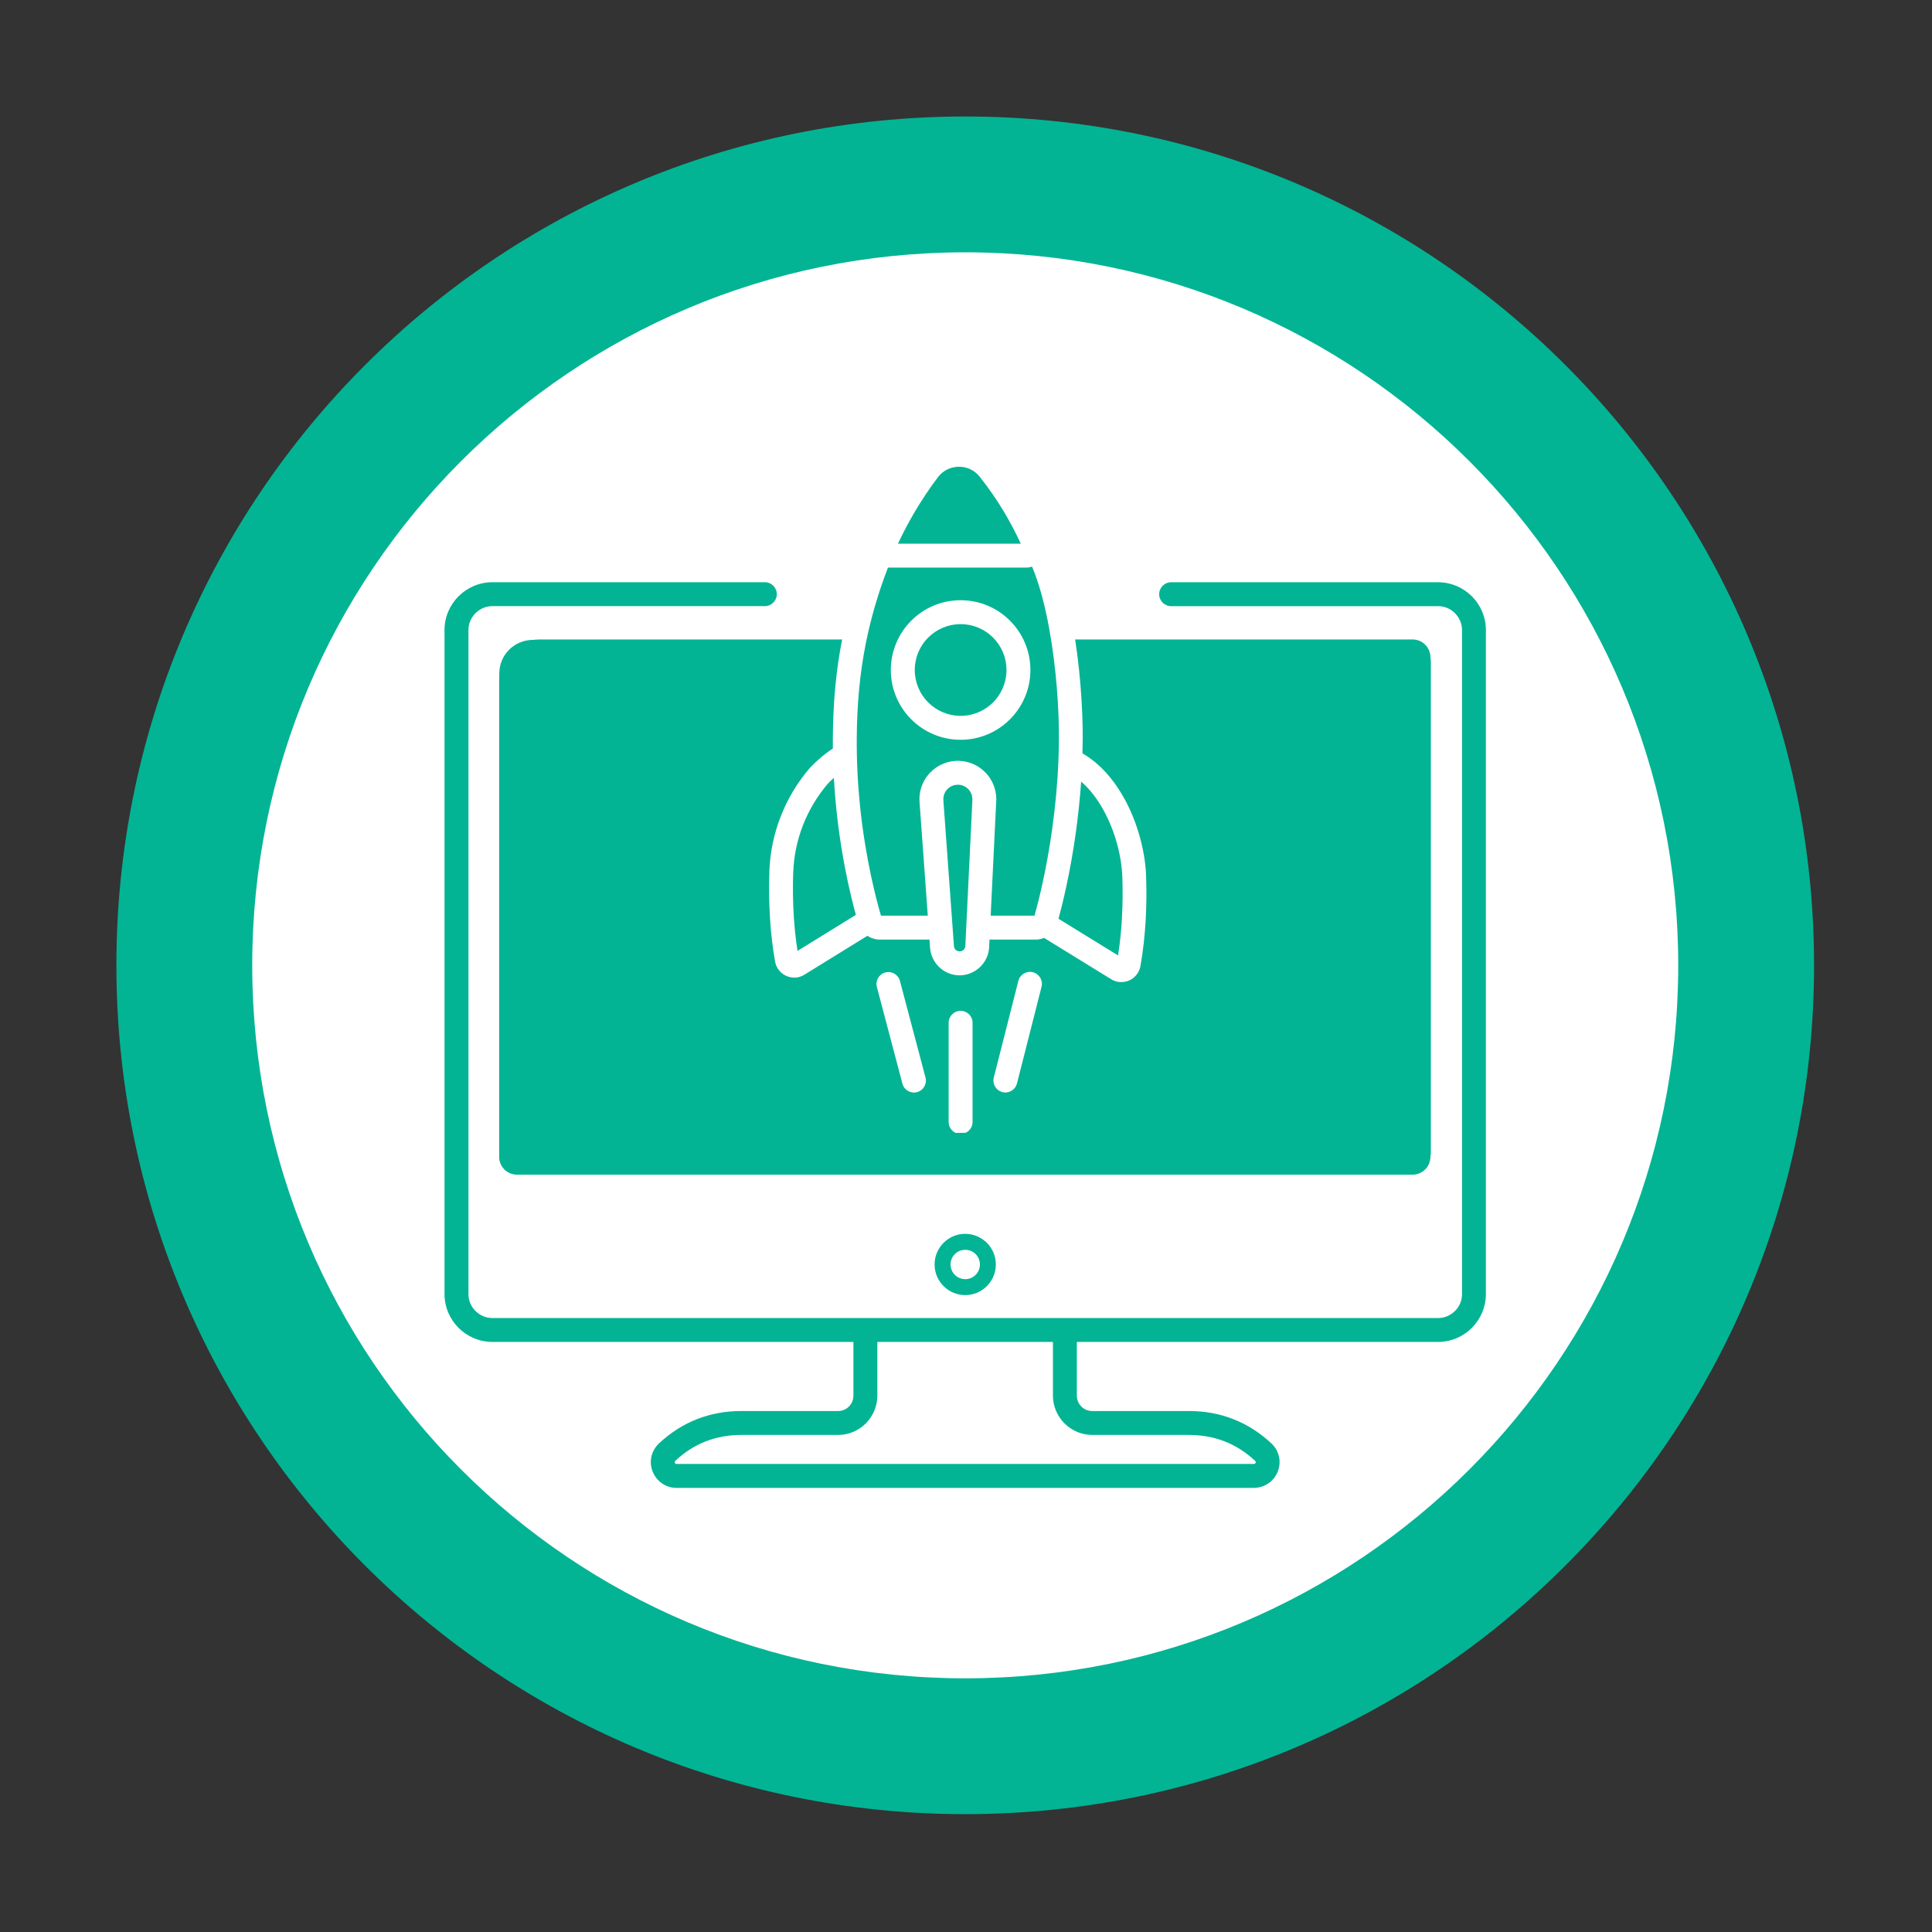
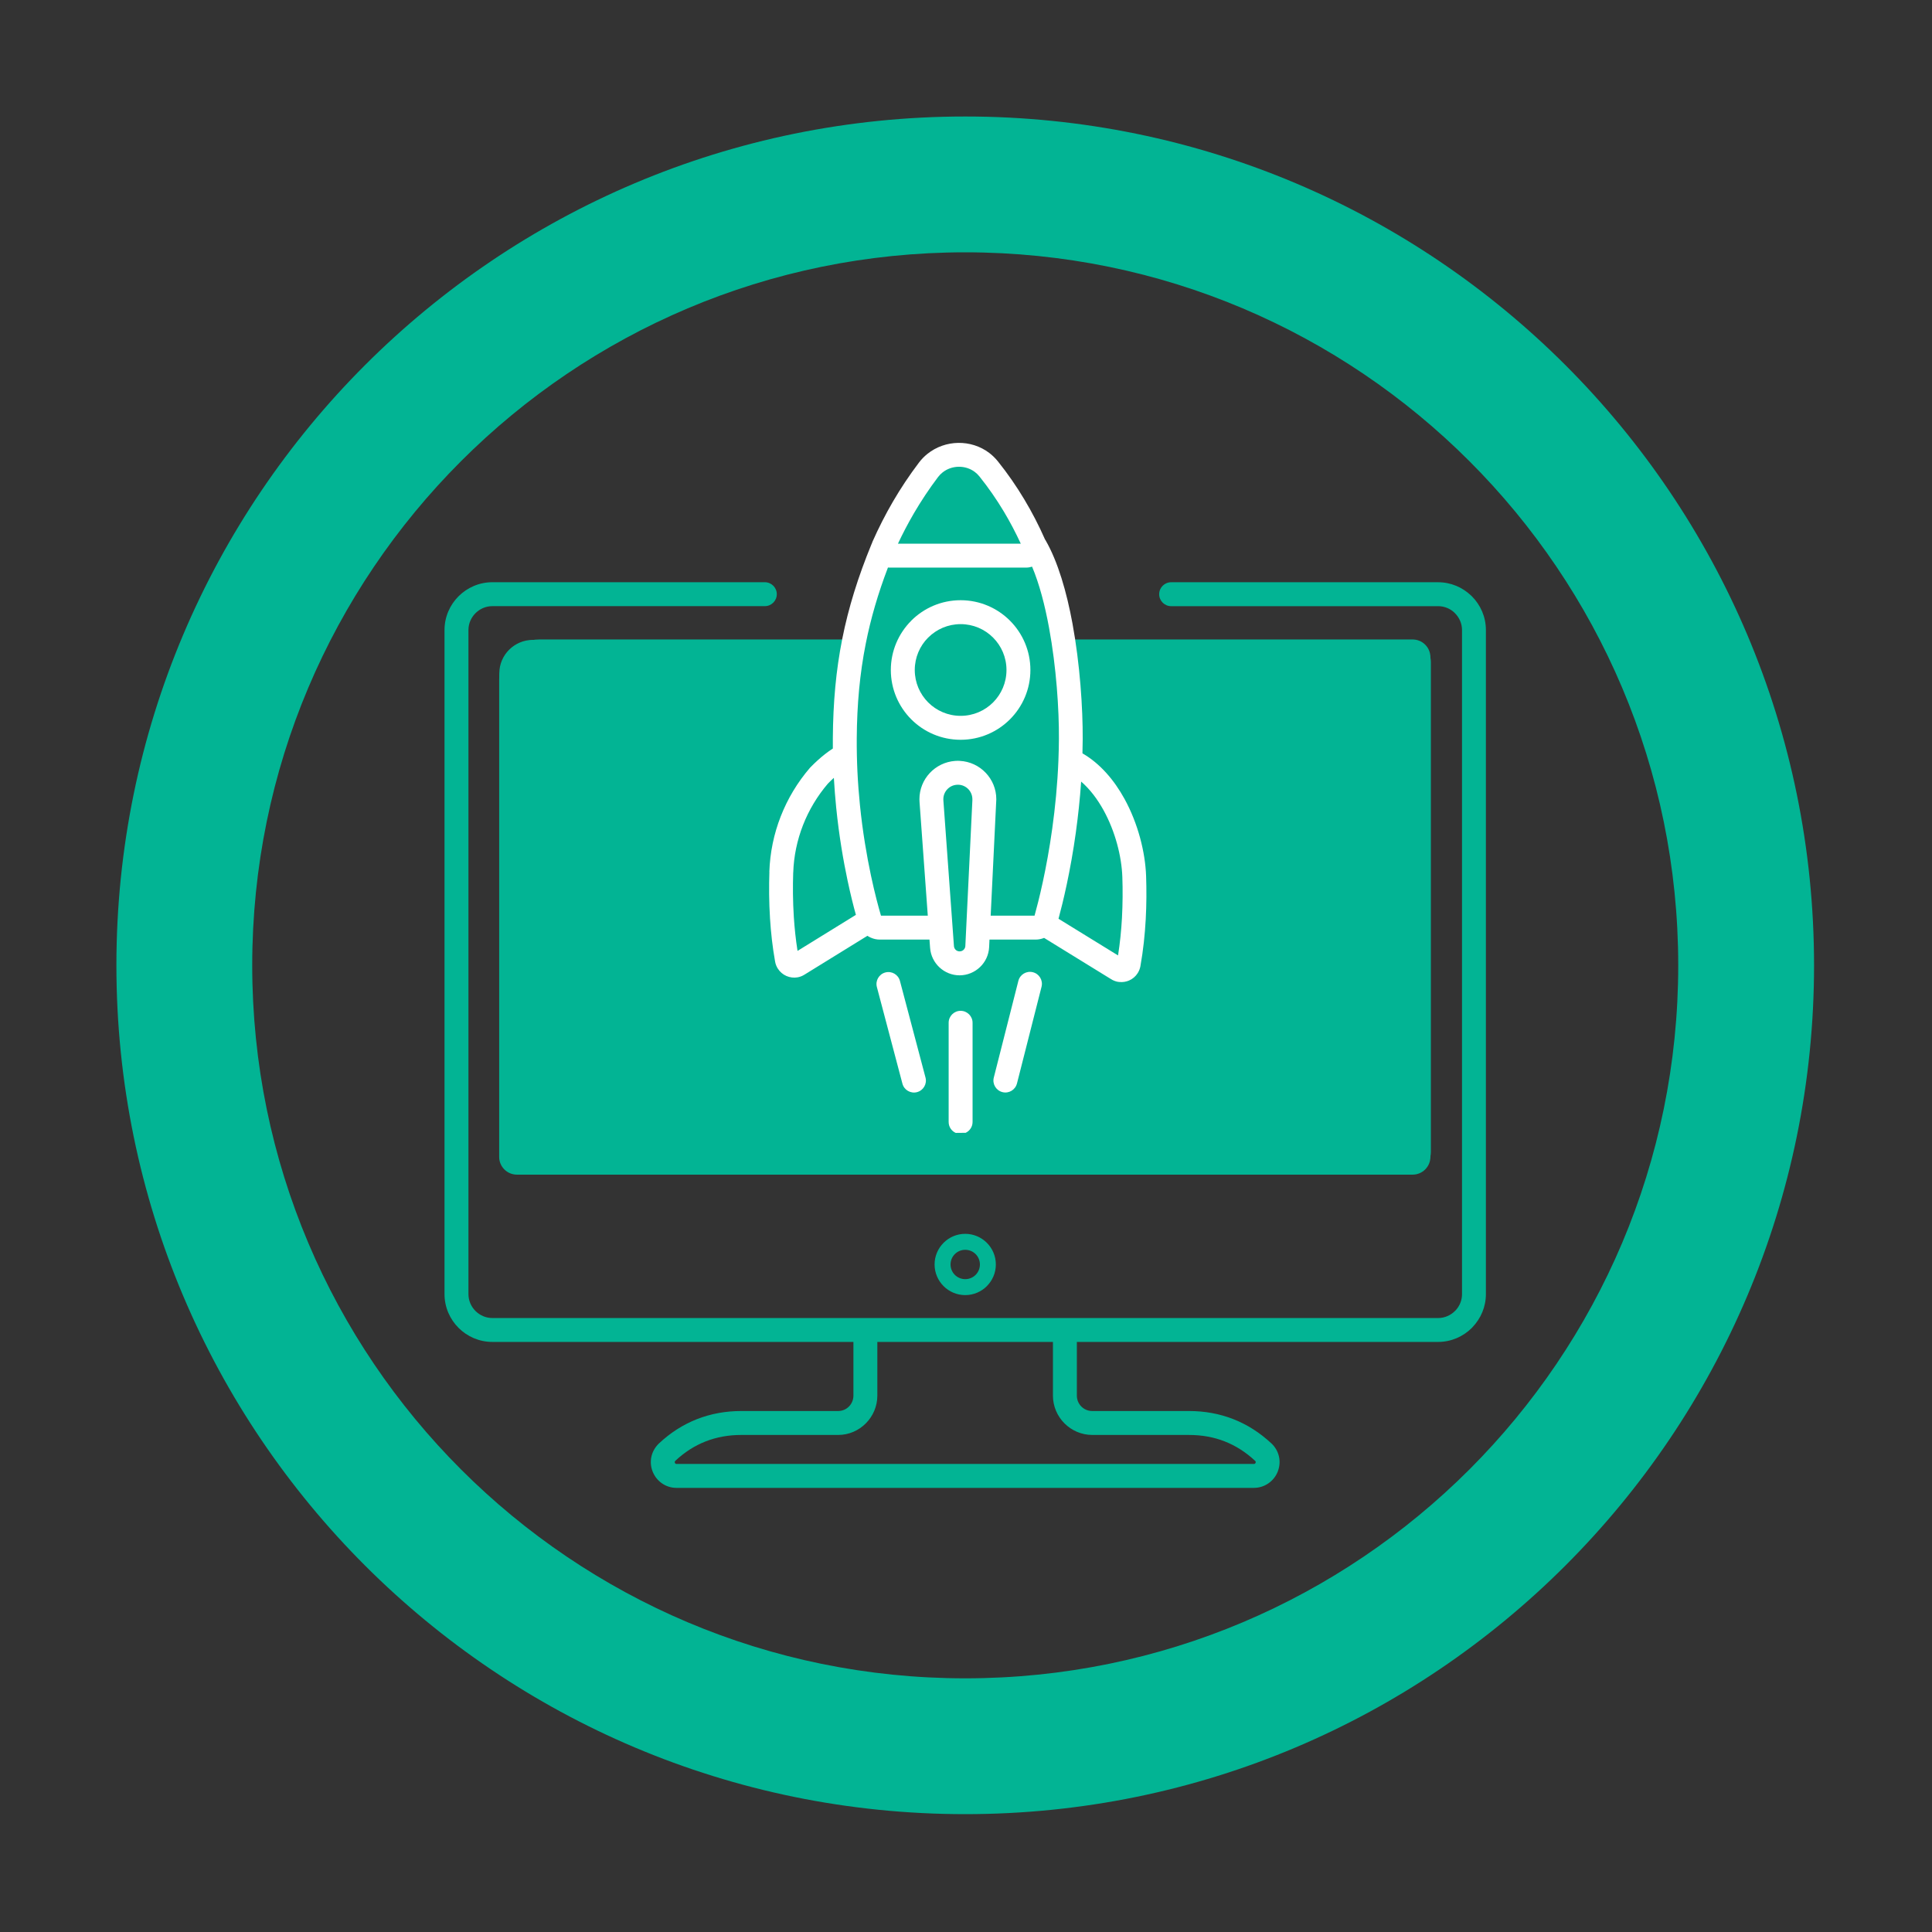
<svg xmlns="http://www.w3.org/2000/svg" viewBox="0 0 1000 1000">
  <rect x="0" y="0" width="1000" height="1000" fill="#333333" stroke="none" />
  <defs>
    <style>      .cls-1 {        clip-path: url(#clippath-2);      }      .cls-1, .cls-2, .cls-3, .cls-4, .cls-5 {        fill: none;      }      .cls-6 {        fill: #fff;      }      .cls-7 {        fill: #02b494;      }      .cls-2 {        clip-path: url(#clippath-3);      }      .cls-4 {        clip-path: url(#clippath);      }      .cls-5 {        clip-path: url(#clippath-1);      }    </style>
    <clipPath id="clippath">
      <rect class="cls-3" x="103.43" y="105.13" width="792.34" height="792.33" />
    </clipPath>
    <clipPath id="clippath-1">
-       <path class="cls-3" d="m499.6,105.13c-218.79,0-396.17,177.36-396.17,396.17s177.38,396.16,396.17,396.16,396.17-177.36,396.17-396.16S718.39,105.13,499.6,105.13Z" />
-     </clipPath>
+       </clipPath>
    <clipPath id="clippath-2">
      <rect class="cls-3" x="60.25" y="60.3" width="878.7" height="878.7" />
    </clipPath>
    <clipPath id="clippath-3">
-       <path class="cls-3" d="m499.6,60.3c242.65,0,439.35,196.7,439.35,439.35s-196.7,439.35-439.35,439.35S60.25,742.3,60.25,499.65,256.95,60.3,499.6,60.3v70.3c-203.82,0-369.05,165.24-369.05,369.05s165.24,369.05,369.05,369.05,369.05-165.24,369.05-369.05-165.24-369.05-369.05-369.05V60.3Z" />
+       <path class="cls-3" d="m499.6,60.3c242.65,0,439.35,196.7,439.35,439.35s-196.7,439.35-439.35,439.35S60.25,742.3,60.25,499.65,256.95,60.3,499.6,60.3v70.3c-203.82,0-369.05,165.24-369.05,369.05s165.24,369.05,369.05,369.05,369.05-165.24,369.05-369.05-165.24-369.05-369.05-369.05V60.3" />
    </clipPath>
  </defs>
  <g id="Layer_1" data-name="Layer 1">
    <g class="cls-4">
      <g class="cls-5">
        <path class="cls-6" d="m103.43,105.13h792.34v792.33H103.43V105.13Z" />
      </g>
    </g>
    <g class="cls-1">
      <g class="cls-2">
        <path class="cls-7" d="m60.25,60.3h878.7v878.7H60.25V60.3Z" />
      </g>
    </g>
  </g>
  <g id="Layer_3" data-name="Layer 3">
    <g>
      <path class="cls-7" d="m761.85,308.64c-.13-.13-.26-.25-.4-.37-4.47-4.27-10.49-6.9-17.07-6.9h-138.2c-3.41,0-6.19,2.77-6.19,6.19s2.77,6.19,6.19,6.19h138.2c3.27,0,6.25,1.29,8.45,3.37l.26.28c2.25,2.25,3.65,5.33,3.65,8.72v343.73c0,3.26-1.29,6.25-3.38,8.46l-.27.25c-2.25,2.25-5.34,3.65-8.71,3.65H254.83c-3.39,0-6.47-1.4-8.72-3.65-2.25-2.25-3.64-5.34-3.64-8.72v-343.73c0-3.39,1.39-6.47,3.64-8.72,2.25-2.25,5.33-3.65,8.72-3.65h141.05c3.41,0,6.19-2.77,6.19-6.19s-2.78-6.19-6.19-6.19h-141.05c-6.8,0-12.99,2.79-17.48,7.27s-7.27,10.67-7.27,17.47v343.73c0,6.8,2.79,13,7.27,17.48,4.48,4.48,10.67,7.27,17.48,7.27h186.9v27.8c0,2.2-.89,4.19-2.32,5.64-1.42,1.44-3.4,2.32-5.56,2.32h-50.09c-8.18,0-15.87,1.41-23.04,4.22-7.13,2.81-13.7,6.99-19.64,12.56l-.16.15c-1.91,1.89-3.18,4.17-3.74,6.64-.56,2.53-.39,5.2.62,7.74,1,2.55,2.7,4.65,4.83,6.13,2.16,1.49,4.72,2.34,7.46,2.34h298.92c2.72,0,5.32-.83,7.48-2.32,2.16-1.47,3.88-3.58,4.89-6.15.06-.17.12-.32.17-.49.84-2.41.98-4.89.44-7.25-.56-2.51-1.86-4.84-3.84-6.75l-.08-.06c-5.98-5.57-12.54-9.75-19.68-12.55-7.14-2.8-14.81-4.21-22.98-4.21h-50.08c-2.2,0-4.19-.88-5.61-2.31-1.45-1.44-2.34-3.45-2.34-5.65v-27.8h186.98c6.79,0,12.99-2.79,17.48-7.27.12-.13.24-.27.35-.39,4.27-4.46,6.91-10.49,6.91-17.09v-343.73c0-6.8-2.79-13-7.27-17.47Zm-196.5,434.09h50.08c6.65,0,12.82,1.11,18.49,3.34,5.67,2.22,10.93,5.58,15.74,10.06.16.18.26.34.3.49.01.11.01.23-.01.35l-.07.18c-.08.19-.2.35-.34.44-.13.09-.32.14-.52.14h-298.92c-.18,0-.35-.04-.44-.11-.13-.09-.25-.25-.34-.47-.08-.22-.11-.4-.07-.54.03-.15.13-.32.32-.51,4.75-4.46,9.99-7.81,15.66-10.03,5.69-2.23,11.88-3.35,18.54-3.35h50.09c5.56,0,10.63-2.3,14.31-6.01,3.66-3.69,5.94-8.76,5.94-14.34v-27.8h90.89v27.8c0,5.59,2.29,10.67,5.97,14.36,3.7,3.7,8.79,5.99,14.38,5.99Z" />
      <path class="cls-7" d="m488.41,643.27l-.03.02c-2.87,2.88-4.64,6.84-4.64,11.19s1.77,8.34,4.66,11.22c2.87,2.87,6.83,4.64,11.19,4.64s8.34-1.77,11.21-4.64v-.02c2.87-2.87,4.65-6.83,4.65-11.19s-1.78-8.34-4.65-11.21c-2.89-2.87-6.84-4.65-11.21-4.65s-8.31,1.77-11.19,4.64Zm16.57,5.84h0c1.38,1.38,2.22,3.28,2.22,5.38s-.84,4.01-2.22,5.38h0c-1.37,1.37-3.27,2.22-5.37,2.22s-4.01-.85-5.39-2.23c-1.37-1.37-2.22-3.27-2.22-5.37s.85-4.01,2.22-5.37h.01c1.37-1.39,3.27-2.22,5.37-2.22s4.01.84,5.37,2.21h0Z" />
      <path class="cls-7" d="m731.42,598.52c-.57.57-1.36.94-2.24.94h-459.17c-.89,0-1.71-.37-2.32-.98-.61-.61-.98-1.43-.98-2.32v-247.71c0-2.49,1.02-4.72,2.65-6.35,1.64-1.63,3.91-2.63,6.43-2.63h116.37c2.27,0,4.13-1.86,4.13-4.13s-1.85-4.13-4.13-4.13h-116.37c-4.76,0-9.09,1.94-12.24,5.06-3.14,3.13-5.1,7.44-5.1,12.19v247.71c0,3.18,1.3,6.06,3.4,8.15,2.09,2.1,4.98,3.4,8.15,3.4h459.17c3.16,0,6.03-1.32,8.11-3.42,2.07-2.1,3.34-4.98,3.34-8.13v-253.41c0-3.19-1.27-6.06-3.32-8.15-2.09-2.11-4.96-3.41-8.13-3.41h-115.32c-2.29,0-4.13,1.85-4.13,4.13s1.84,4.13,4.13,4.13h115.32c.89,0,1.7.35,2.27.92.58.58.94,1.42.94,2.37v253.41c0,.93-.37,1.75-.97,2.36Z" />
    </g>
    <polygon class="cls-7" points="436.37 385.99 446.37 312.99 466.45 265.25 486.37 236.99 505.62 236.99 539.3 290.78 556.37 391.99 577.37 417.99 590.37 463.99 584.26 499.99 542.37 479.99 506.37 477.99 503.4 494.54 493.88 494.54 484.37 480.99 453.66 477.67 410.44 497.08 401.97 473.95 401.97 447.42 436.37 385.99" />
    <g>
      <path class="cls-7" d="m279.04,330.99h452.15c5.07,0,9.18,4.11,9.18,9.18v258.64c0,5.07-4.11,9.18-9.18,9.18h-463.64c-5.07,0-9.18-4.11-9.18-9.18v-247.15c0-11.41,9.26-20.67,20.67-20.67Z" />
      <path class="cls-6" d="m471.67,372.33c6.53,6.53,15.57,10.58,25.54,10.58s19.01-4.05,25.54-10.58,10.58-15.57,10.58-25.54-4.05-19.01-10.58-25.54c-6.53-6.53-15.57-10.58-25.54-10.58s-19.01,4.05-25.54,10.58v.02c-6.53,6.54-10.58,15.57-10.58,25.52s4.05,19.01,10.58,25.54Zm8.74-42.32v-.02s.02.02.02.02c4.29-4.3,10.23-6.96,16.79-6.96s12.49,2.65,16.79,6.96,6.94,10.22,6.94,16.78-2.65,12.49-6.94,16.79c-4.3,4.29-10.24,6.94-16.79,6.94s-12.49-2.65-16.79-6.94c-4.29-4.3-6.95-10.24-6.95-16.79s2.65-12.5,6.93-16.78Z" />
      <path class="cls-6" d="m494.71,586.39c1.71-.02,3.41-.04,5.12-.05,2.11-.99,3.57-3.12,3.57-5.6v-51.34c0-3.42-2.77-6.2-6.19-6.2s-6.19,2.77-6.19,6.2v51.34c0,2.53,1.51,4.7,3.68,5.66Z" />
      <path class="cls-6" d="m398.24,451.24c-.25,7.53-.22,15.73.32,24.16.46,7.34,1.3,14.89,2.64,22.38.23,1.3.72,2.5,1.39,3.56,1.09,1.73,2.67,3.05,4.46,3.83,1.8.78,3.82,1.05,5.77.7,1.23-.21,2.45-.68,3.6-1.41l32.55-20.09c.56.37,1.15.69,1.75.96h0s.02,0,.02,0c.73.32,1.48.58,2.24.74.78.17,1.58.26,2.39.26h25.72l.32,4.27c.29,4,2.11,7.56,4.85,10.11,2.75,2.56,6.42,4.12,10.42,4.12s7.79-1.61,10.55-4.25c2.76-2.62,4.54-6.26,4.74-10.36l.18-3.89h23.92c.73,0,1.45-.08,2.17-.22.74-.15,1.43-.35,2.07-.61l.11-.04,34.63,21.33c1.15.73,2.37,1.19,3.6,1.41.26.04.52.07.78.08,1.73.17,3.45-.11,4.99-.78,1.8-.78,3.37-2.1,4.46-3.83.67-1.07,1.15-2.27,1.39-3.54l.03-.22c1.44-8.05,2.28-16.17,2.72-24.04.43-7.78.44-15.32.2-22.3-.42-12.5-4.23-27.43-11.19-40.08-5.36-9.75-12.63-18.28-21.76-23.56.07-2.46.11-4.93.13-7.44.08-15.87-1.4-38.58-5.29-59.76-3.02-16.38-7.53-31.96-13.92-43.07-.11-.2-.23-.39-.37-.57l-.06-.12h.02c-3.07-6.95-6.6-13.81-10.66-20.57-4.03-6.73-8.55-13.28-13.6-19.58-1.37-1.7-2.89-3.16-4.51-4.4-4.7-3.55-10.4-5.27-16.07-5.18-5.66.09-11.3,1.99-15.91,5.69-1.63,1.3-3.11,2.82-4.41,4.54-5,6.6-9.45,13.32-13.42,20.12-3.96,6.79-7.48,13.74-10.59,20.76-.11.25-.2.49-.28.75v.03c-.08.15-.15.3-.21.44-7.01,17.05-11.96,32.93-15.19,49.18-3.22,16.2-4.73,32.82-4.86,51.38-.02,1.79-.02,3.56,0,5.32-1.34.87-2.72,1.83-4.08,2.91-2.45,1.92-4.92,4.15-7.42,6.7-.12.12-.25.25-.36.38-6.43,7.48-11.54,15.98-15.11,25.12-3.53,9.02-5.56,18.71-5.9,28.68Zm105.07-37.18l-3.65,75.58c-.04.78-.38,1.49-.92,1.99-.52.49-1.24.8-2.04.8s-1.49-.29-2.01-.77c-.53-.49-.87-1.18-.93-1.94l-5.47-75.47c-.01-.12-.02-.31-.02-.58,0-1.97.77-3.77,2.01-5.1,1.25-1.35,2.98-2.23,4.94-2.37.11-.01.3-.02.56-.02.36,0,.28,0,.39,0,1.99.09,3.77.97,5.07,2.32,1.27,1.34,2.06,3.17,2.06,5.18,0,.35.01.28,0,.38Zm53.59,16.43c1.11-8.01,2.06-16.71,2.7-25.94,4.58,3.95,8.46,9.13,11.63,14.88,6.03,10.97,9.32,23.81,9.69,34.53.23,6.57.2,13.74-.2,21.24-.35,6.26-.99,12.76-2.02,19.33l-30.82-18.98c2.27-8.35,6.18-24.42,9.03-45.05Zm-83.96-164.66c3.77-6.45,7.94-12.76,12.58-18.9.69-.91,1.46-1.7,2.3-2.36,2.41-1.94,5.37-2.93,8.36-2.98,2.97-.04,5.96.85,8.41,2.71.86.65,1.64,1.41,2.34,2.27,4.72,5.89,8.91,11.96,12.64,18.18,3.24,5.41,6.15,10.98,8.79,16.67h-63.59c2.45-5.22,5.17-10.43,8.17-15.58Zm-29.49,116.34c.13-17.62,1.57-33.49,4.67-49.05,2.6-13.1,6.36-25.93,11.48-39.37.27.02.54.04.82.04h70.68c1.06,0,2.11-.18,3.1-.49,3.77,8.93,6.65,20.02,8.79,31.66,3.76,20.39,5.2,42.24,5.1,57.49-.02,3.65-.11,7.26-.25,10.8v.22c-.51,12.69-1.7,24.62-3.19,35.32-2.96,21.39-7.09,37.7-9.17,45.15h-22.71l2.87-59.3.04-.96c0-5.29-2.08-10.12-5.5-13.7-3.41-3.58-8.14-5.89-13.43-6.15l-.97-.04c-.41,0-.89.01-1.44.06-5.18.38-9.8,2.74-13.12,6.3-3.32,3.56-5.33,8.34-5.33,13.52,0,.41.01.89.06,1.44l4.27,58.83h-24.23c-1.25-4.23-3.2-11.41-5.2-20.83-2.11-9.96-4.27-22.38-5.69-36.41-.56-5.53-1.01-11.34-1.3-17.38-.12-2.72-.23-5.46-.28-8.22,0-.16,0-.32-.01-.48-.06-2.8-.08-5.61-.06-8.43Zm-32.87,69.44c.28-8.49,2.03-16.79,5.07-24.57,3.05-7.8,7.41-15.05,12.87-21.45,1.05-1.07,2.08-2.07,3.08-2.98.3,5.27.71,10.36,1.2,15.29,1.48,14.69,3.71,27.53,5.88,37.77,1.57,7.39,3.1,13.43,4.33,17.86l-30.21,18.65c-.94-5.96-1.55-11.85-1.92-17.57-.52-8.15-.56-15.93-.32-23Z" />
      <path class="cls-6" d="m474.64,565.29c3.3-.87,5.27-4.25,4.4-7.54l-13.23-50.01c-.87-3.3-4.24-5.27-7.54-4.4s-5.27,4.24-4.4,7.54l13.22,50.01c.87,3.3,4.25,5.27,7.55,4.4Z" />
      <path class="cls-6" d="m526.39,560.78l12.72-50.07c.82-3.31-1.19-6.67-4.51-7.49-3.31-.83-6.67,1.18-7.5,4.49l-12.72,50.07c-.83,3.32,1.18,6.67,4.51,7.51,3.31.83,6.67-1.2,7.49-4.51Z" />
    </g>
  </g>
</svg>